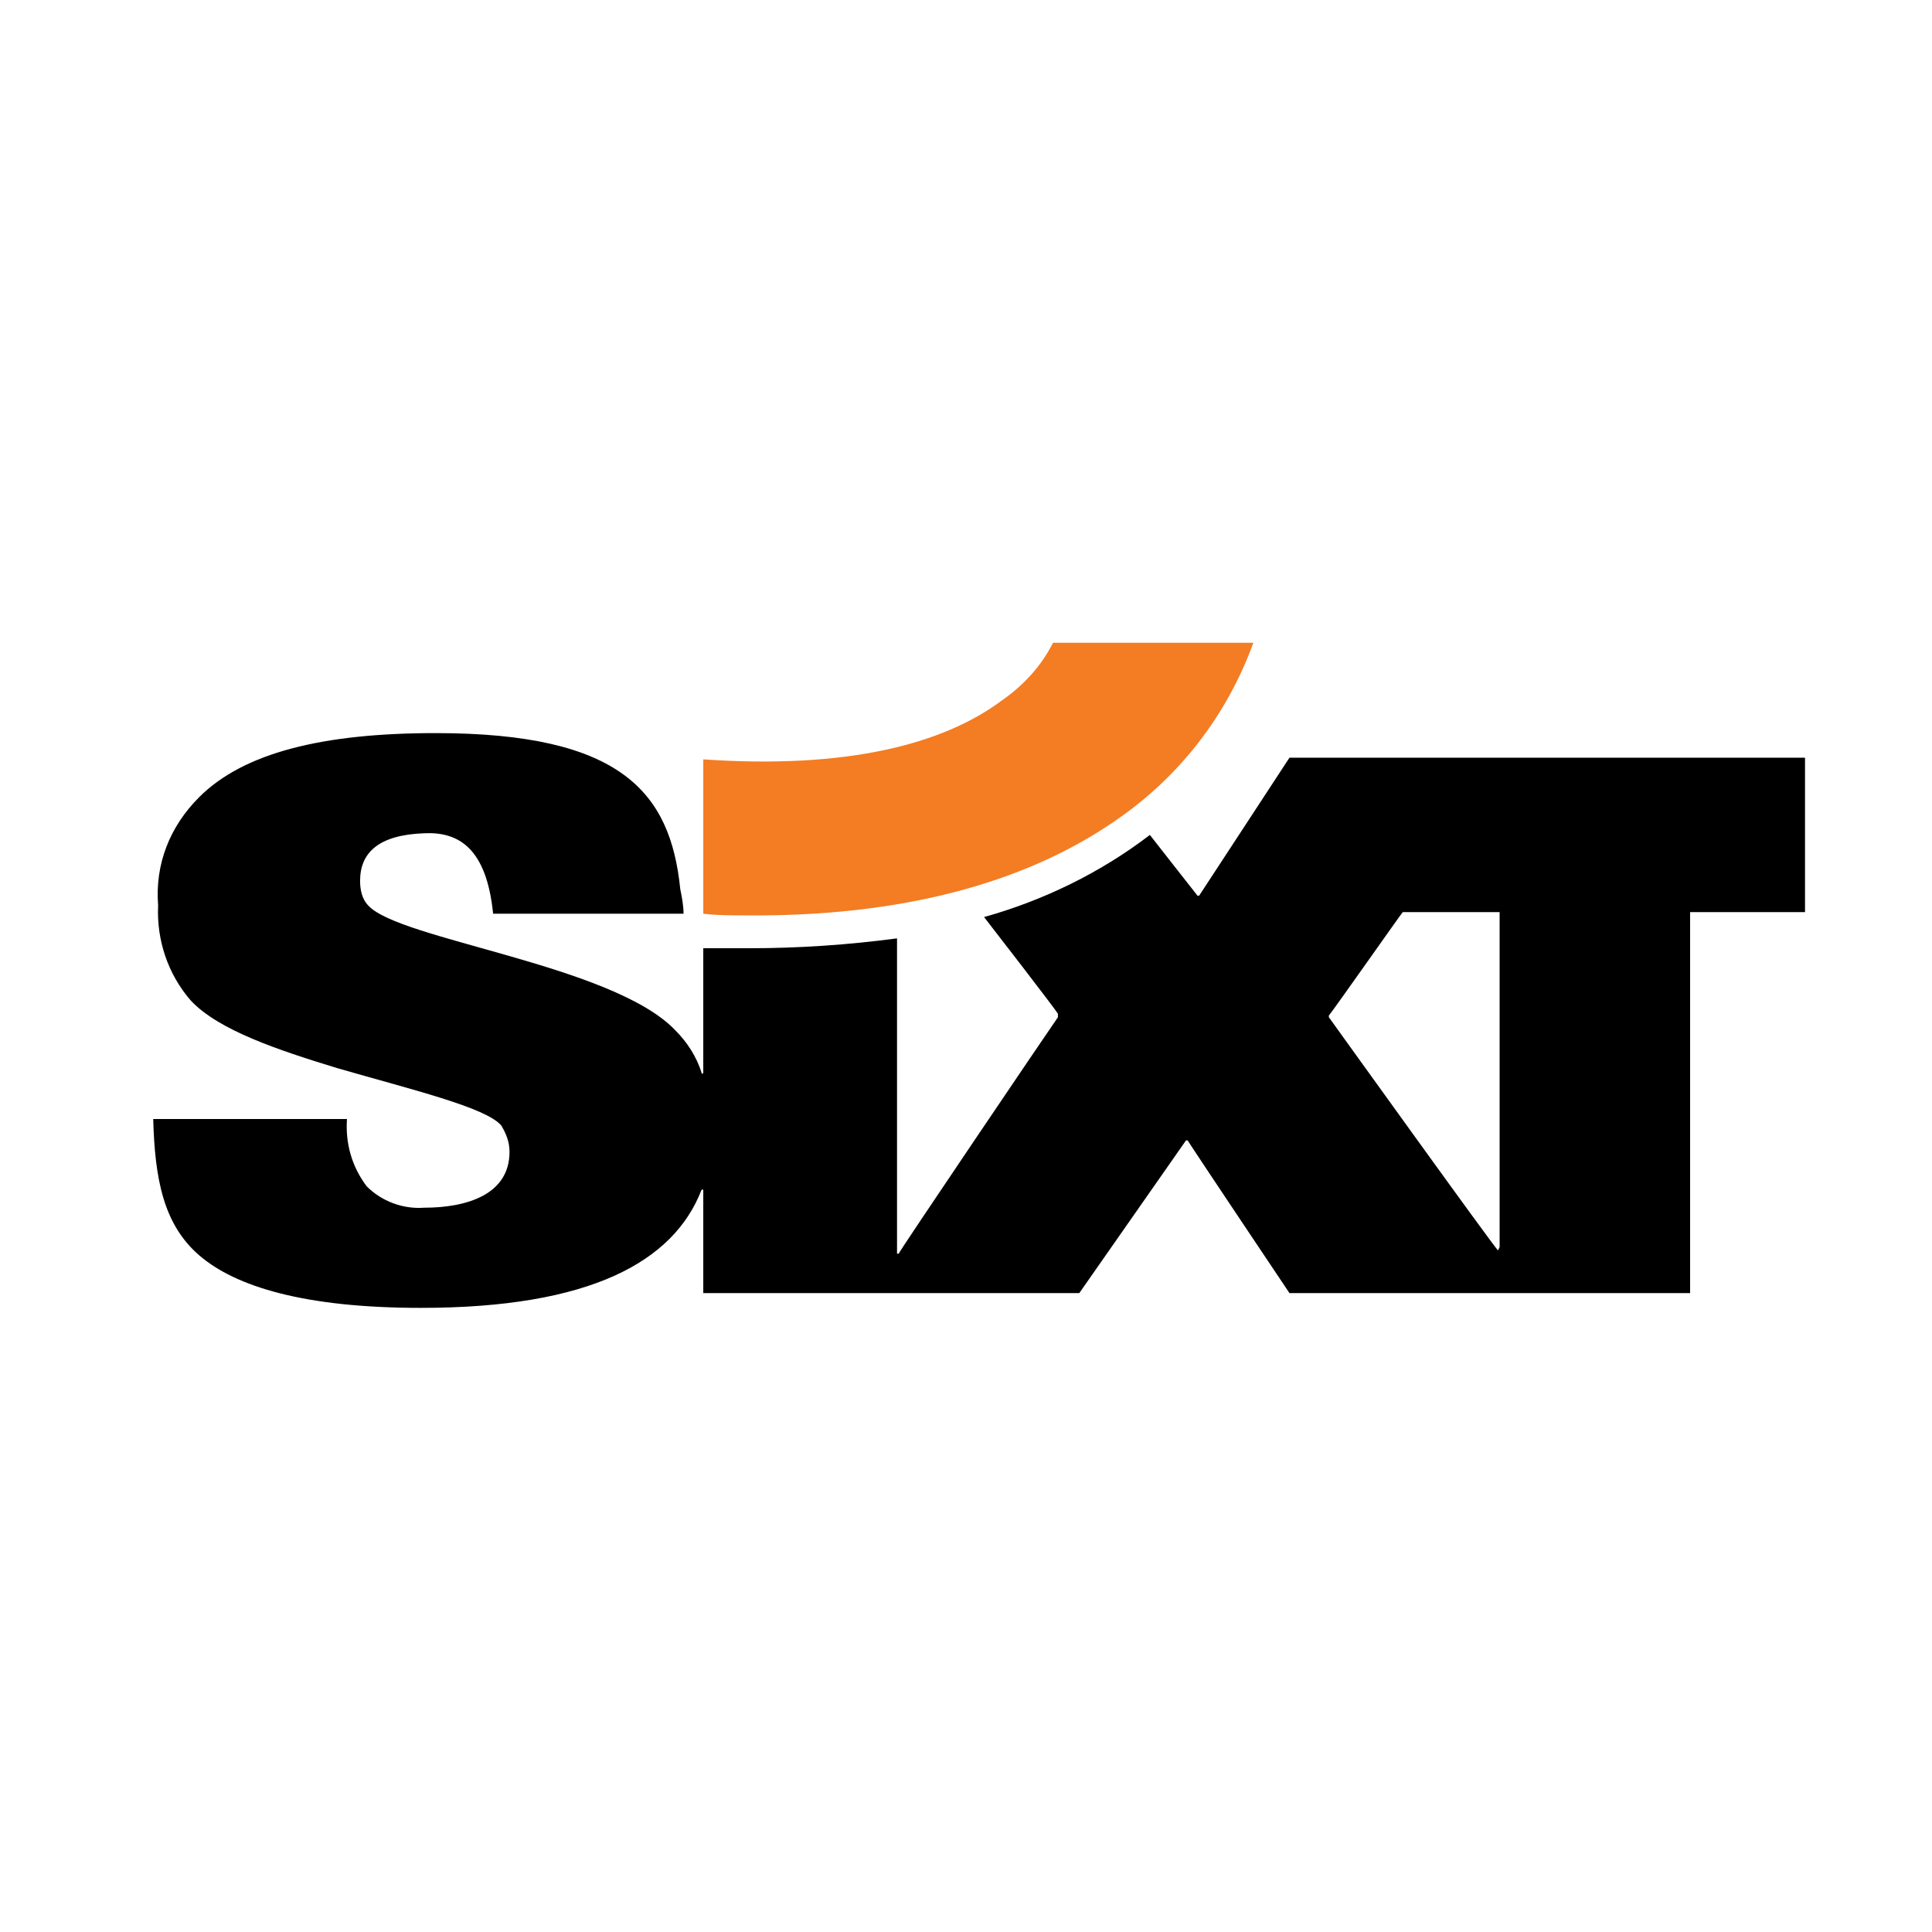
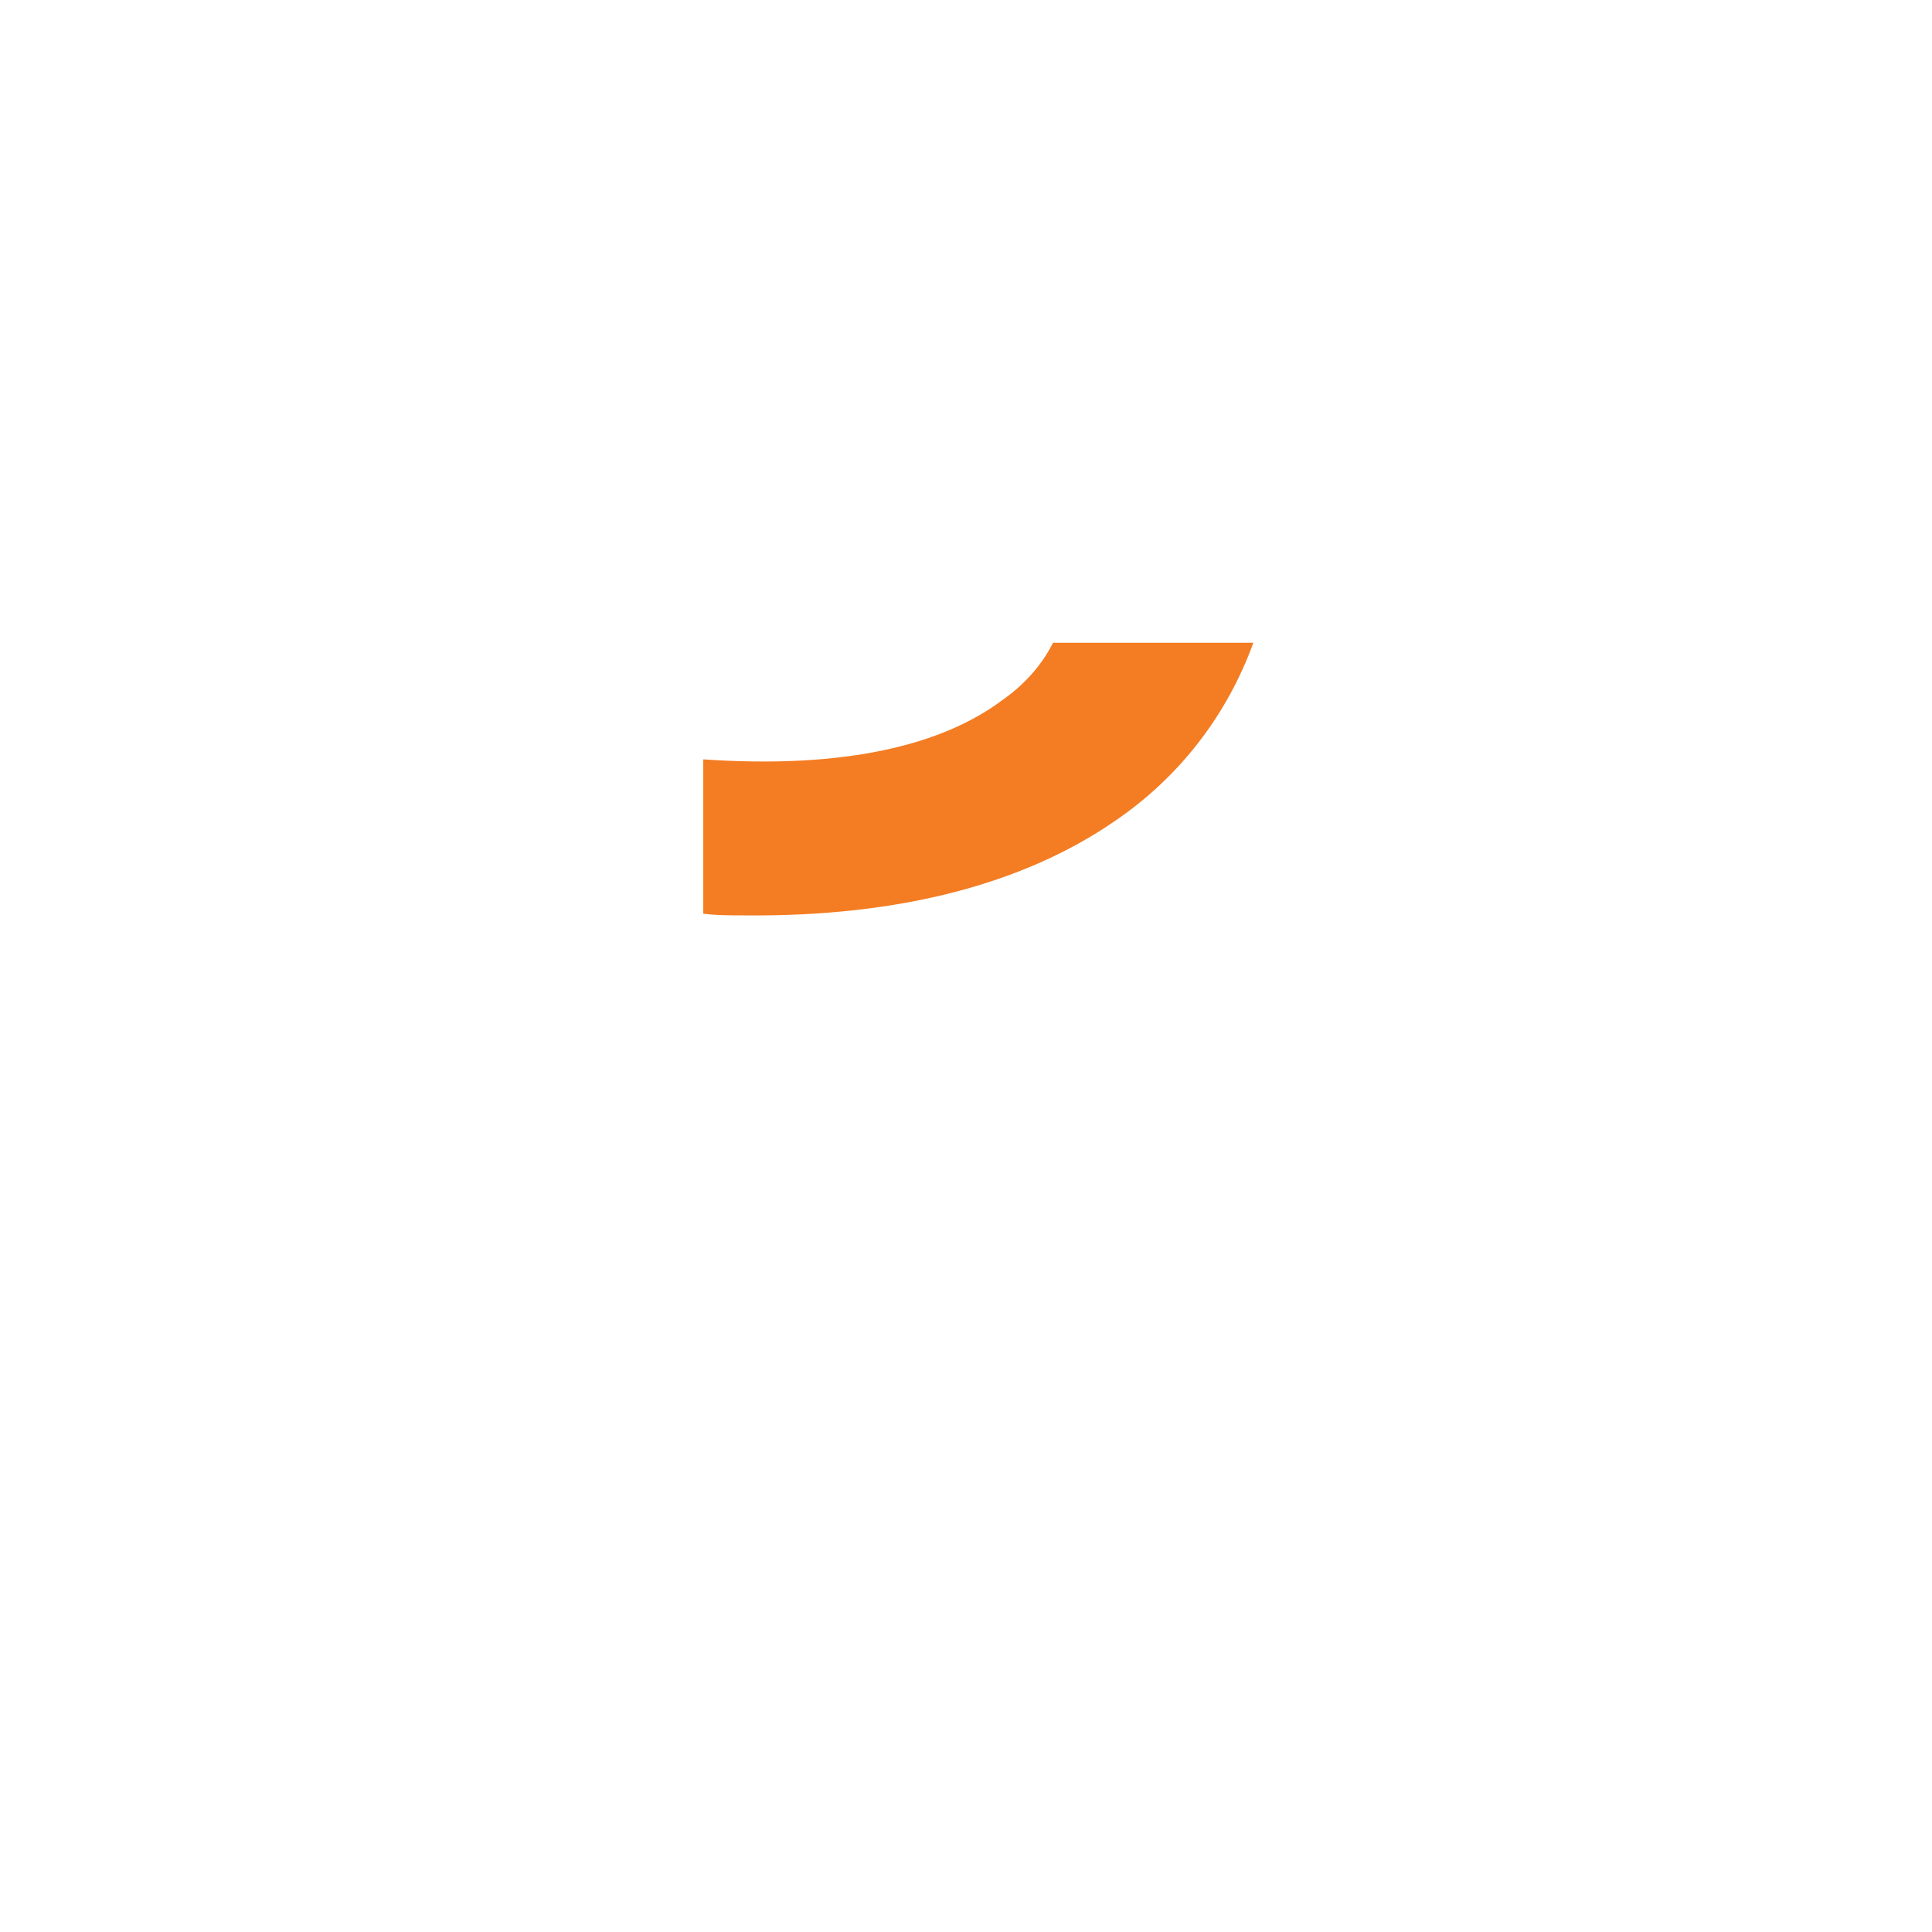
<svg xmlns="http://www.w3.org/2000/svg" width="200" zoomAndPan="magnify" viewBox="0 0 150 150" height="200" preserveAspectRatio="xMidYMid meet" version="1.0">
-   <path fill="#000000" d="M 100.113 58.828 L 93.102 69.539 L 92.973 69.539 C 92.465 68.902 89.277 64.824 89.277 64.824 C 85.453 67.754 80.992 69.922 76.402 71.199 C 76.402 71.199 82.137 78.594 82.137 78.719 L 82.137 78.977 C 81.246 80.25 69.773 97.207 69.773 97.336 L 69.645 97.336 L 69.645 72.855 C 65.82 73.363 61.996 73.621 58.172 73.621 L 54.602 73.621 L 54.602 83.309 C 54.602 83.309 54.473 83.438 54.473 83.309 C 54.09 82.035 53.328 80.887 52.434 79.996 C 47.59 74.895 31.016 72.98 28.594 70.305 C 28.086 69.793 27.957 69.031 27.957 68.391 C 27.957 66.227 29.359 64.824 32.93 64.695 C 35.605 64.566 37.773 65.844 38.285 70.941 L 53.07 70.941 C 53.07 70.305 52.945 69.668 52.816 69.031 C 52.051 61.508 48.227 56.918 33.82 56.918 C 25.027 56.918 18.906 58.449 15.465 61.891 C 13.168 64.184 12.023 67.117 12.277 70.305 C 12.148 72.98 13.043 75.66 14.828 77.699 C 16.996 79.996 21.582 81.523 26.172 82.926 C 31.91 84.586 37.773 85.988 38.922 87.391 C 39.305 88.027 39.559 88.664 39.559 89.43 C 39.559 92.746 36.242 93.766 32.93 93.766 C 31.273 93.891 29.613 93.254 28.469 92.105 C 27.32 90.578 26.809 88.793 26.938 86.879 L 11.895 86.879 C 12.023 91.469 12.66 95.039 15.465 97.461 C 18.27 99.887 23.625 101.543 32.676 101.543 C 45.805 101.543 52.309 97.973 54.473 92.363 L 54.602 92.363 L 54.602 100.395 L 83.797 100.395 L 92.082 88.539 L 92.207 88.539 C 92.848 89.559 100.113 100.395 100.113 100.395 L 131.219 100.395 L 131.219 70.816 L 140.141 70.816 L 140.141 58.828 Z M 116.305 97.078 C 116.176 97.078 103.172 78.977 103.172 78.977 L 103.172 78.848 C 103.684 78.211 108.781 70.941 108.91 70.816 L 116.43 70.816 L 116.43 96.824 Z M 116.305 97.078 " fill-opacity="1" fill-rule="nonzero" />
-   <path fill="#f47c22" d="M 86.473 63.801 C 79.59 68.52 70.027 71.199 57.789 71.07 C 56.77 71.07 55.621 71.07 54.602 70.941 L 54.602 58.957 C 65.691 59.723 73.215 57.809 77.805 54.367 C 79.461 53.219 80.863 51.691 81.754 49.906 L 97.309 49.906 C 95.27 55.516 91.57 60.359 86.473 63.801 Z M 86.473 63.801 " fill-opacity="1" fill-rule="nonzero" />
+   <path fill="#f47c22" d="M 86.473 63.801 C 79.59 68.52 70.027 71.199 57.789 71.07 C 56.77 71.07 55.621 71.07 54.602 70.941 L 54.602 58.957 C 65.691 59.723 73.215 57.809 77.805 54.367 C 79.461 53.219 80.863 51.691 81.754 49.906 L 97.309 49.906 C 95.27 55.516 91.57 60.359 86.473 63.801 M 86.473 63.801 " fill-opacity="1" fill-rule="nonzero" />
</svg>